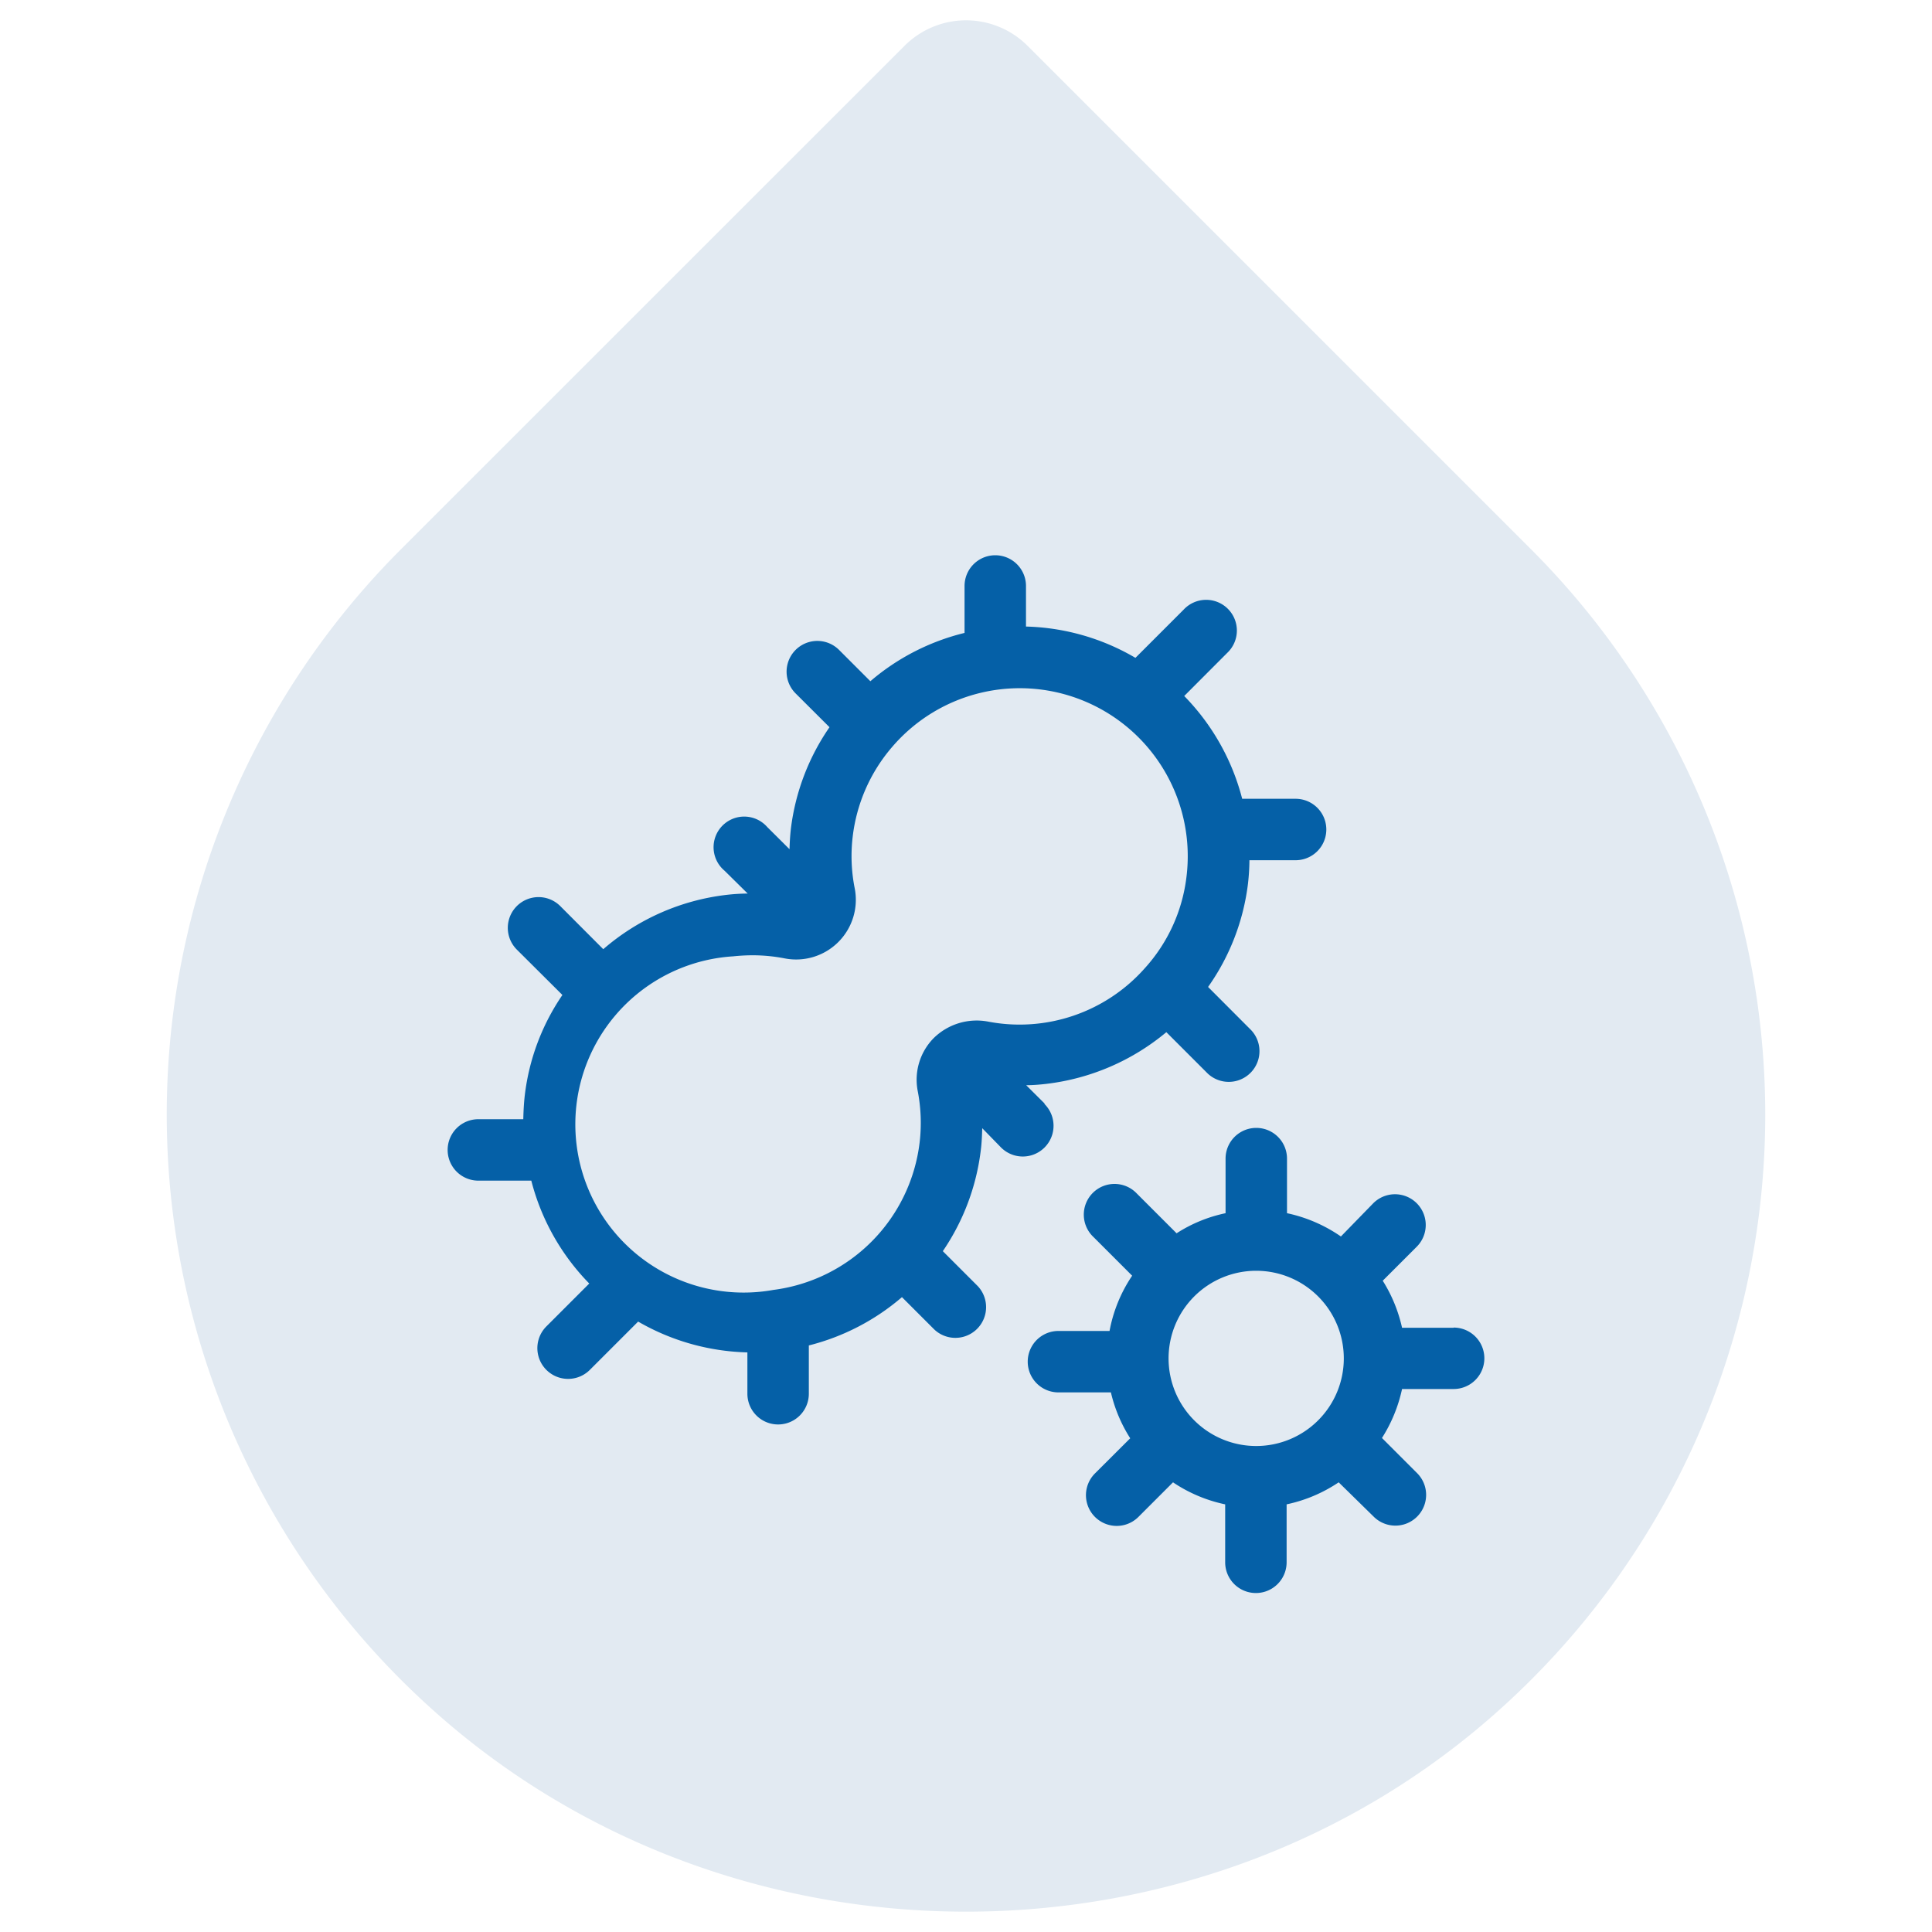
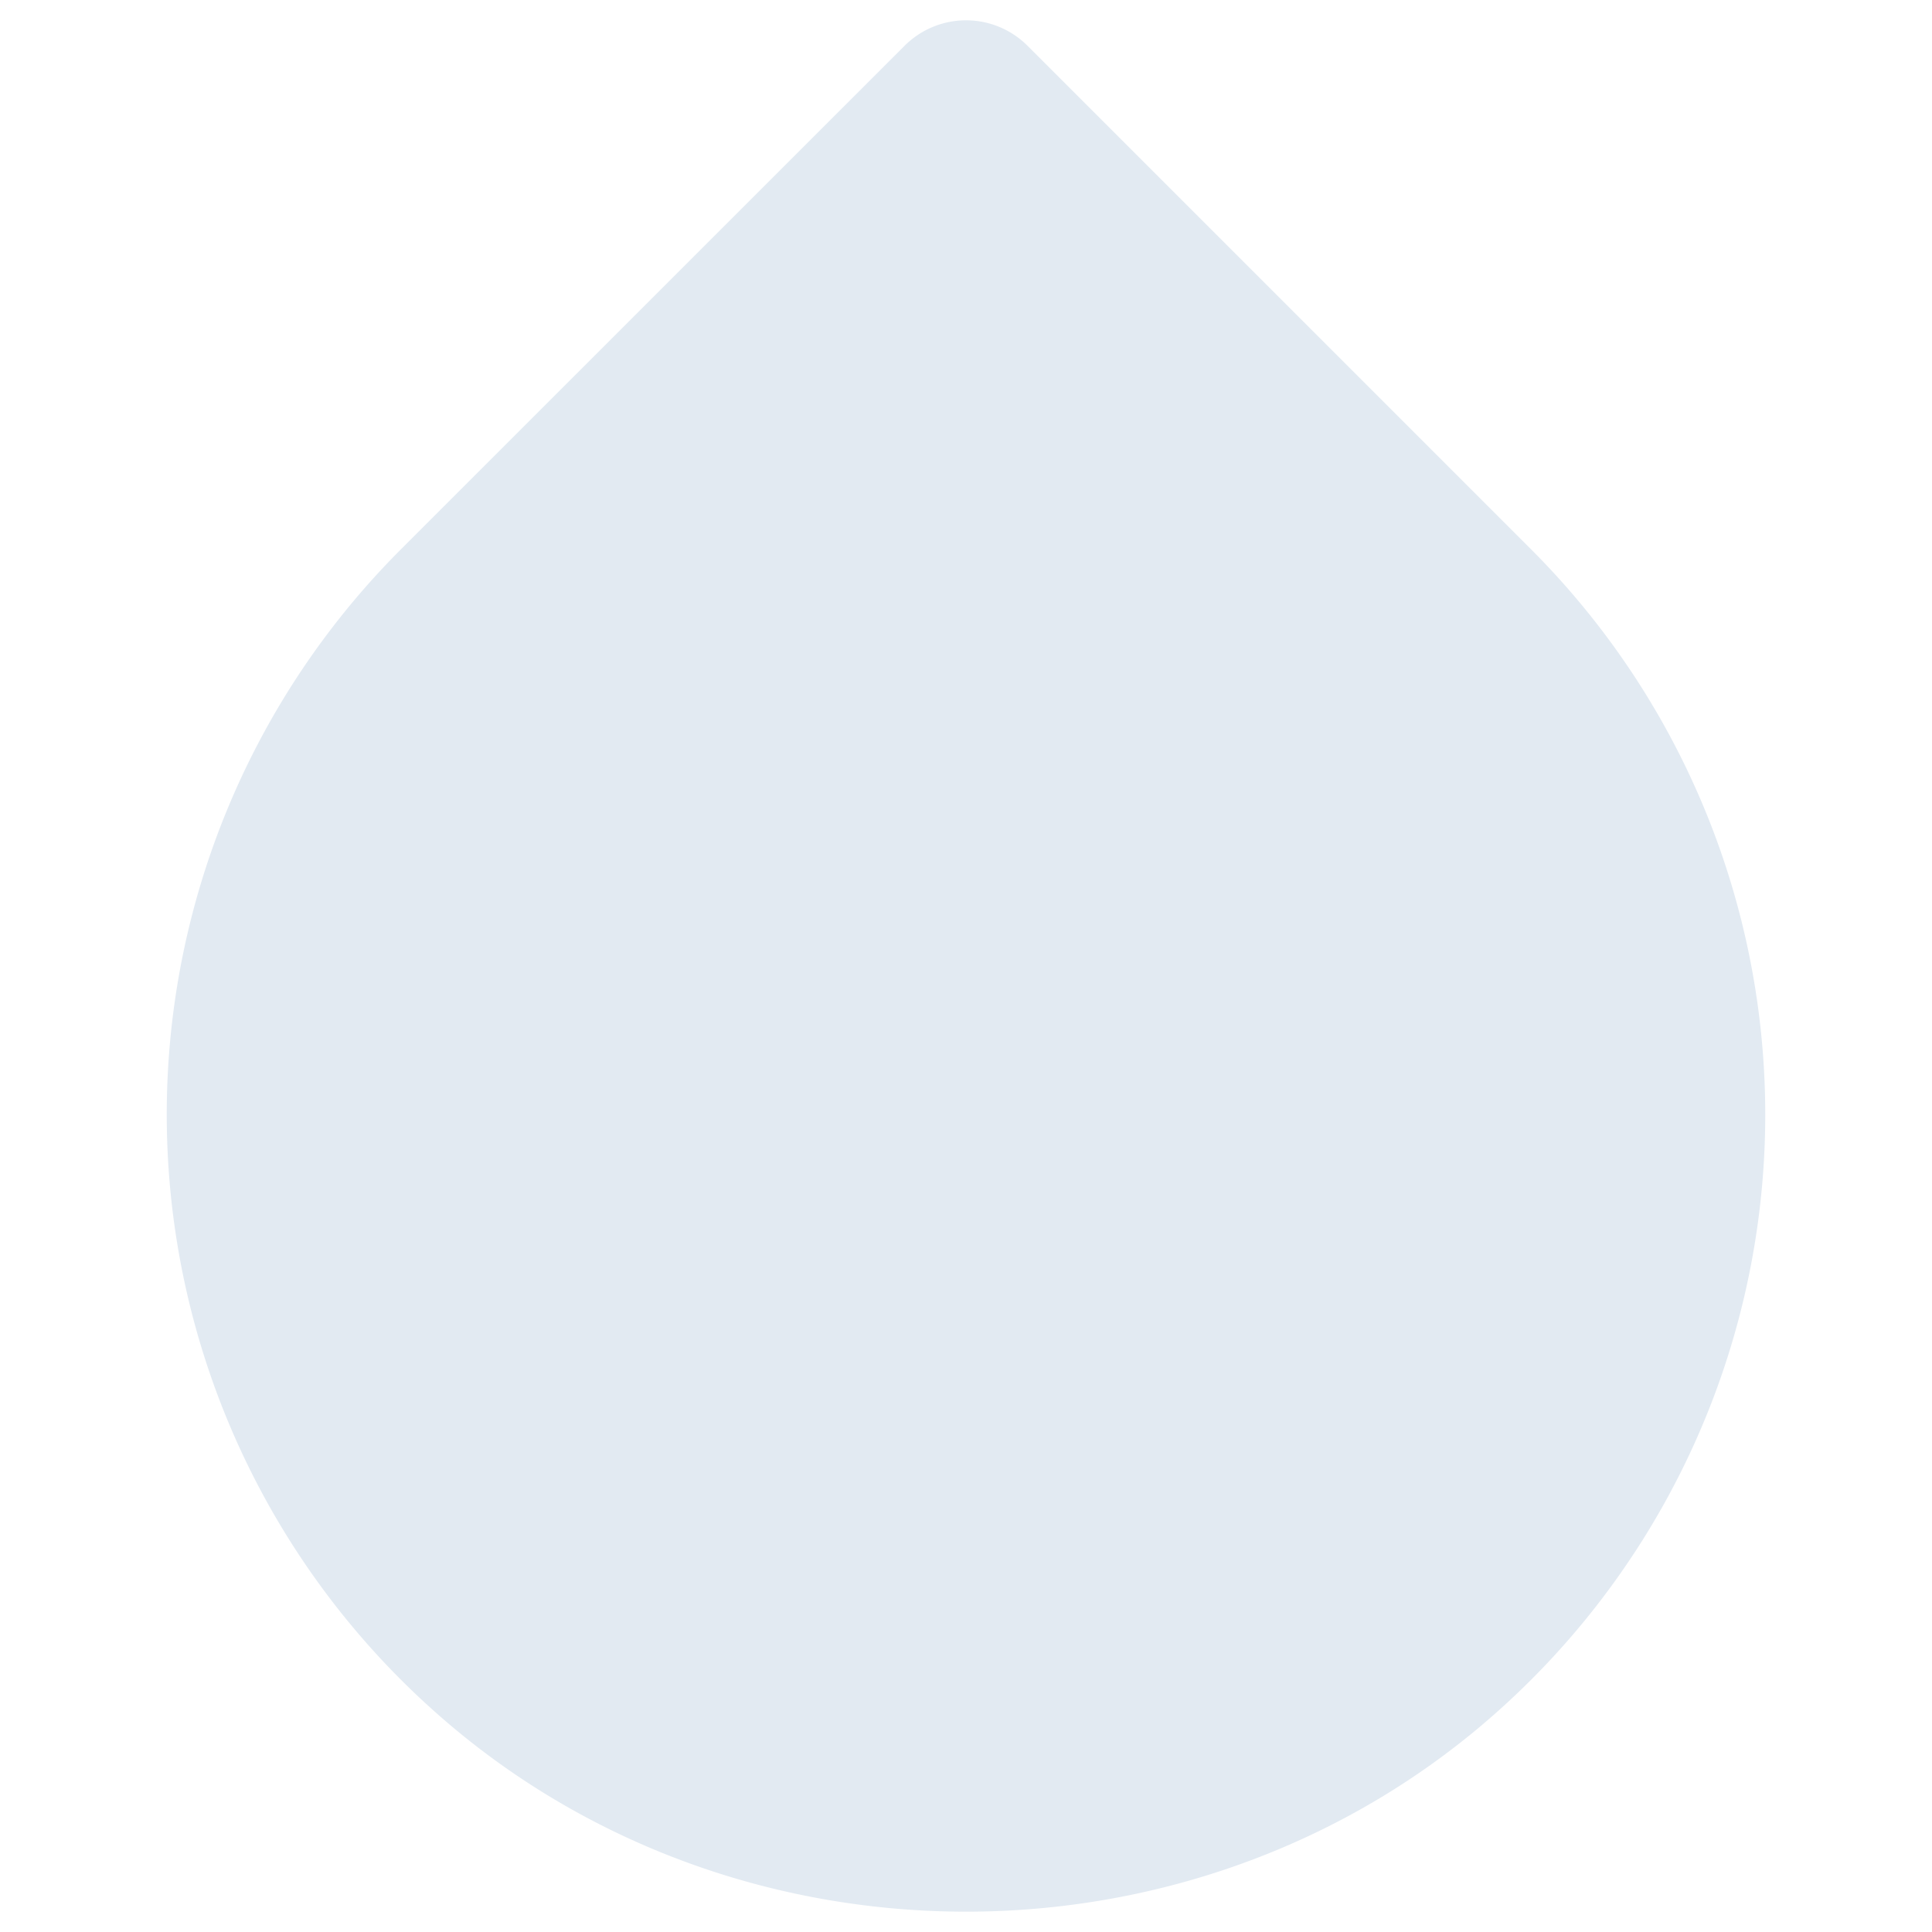
<svg xmlns="http://www.w3.org/2000/svg" width="200" height="200" viewBox="0 0 200 200">
  <path d="M158.5,56.87,106.38,4.75a9,9,0,0,0-12.75,0L41.5,56.87a82.73,82.73,0,0,0,2.83,119.71c31.16,28.42,80.19,28.42,111.35,0A82.74,82.74,0,0,0,158.5,56.87Z" fill="#e2eaf2" />
-   <path d="M108.13,114.23l-1.9-1.89c.7,0,1.4-.06,2.1-.14a23.73,23.73,0,0,0,12.41-5.35l4.28,4.28a3.18,3.18,0,0,0,4.5-4.49l-4.46-4.47a23.4,23.4,0,0,0,4.13-10.69,22.32,22.32,0,0,0,.15-2.43h4.78a3.18,3.18,0,0,0,0-6.36h-5.53a23.6,23.6,0,0,0-6-10.64l4.45-4.46a3.18,3.18,0,1,0-4.5-4.49l-5,5a23.54,23.54,0,0,0-11.33-3.24v-4.2a3.18,3.18,0,1,0-6.36,0v4.86a23.55,23.55,0,0,0-9.75,5l-3.24-3.24a3.18,3.18,0,0,0-4.5,4.5l3.51,3.5a23.49,23.49,0,0,0-4,10.53c-.08.7-.12,1.4-.14,2.1l-2.31-2.3A3.17,3.17,0,1,0,75,90.13L77.4,92.5a20.67,20.67,0,0,0-2.22.14,23.66,23.66,0,0,0-12.73,5.62L58,93.8a3.18,3.18,0,0,0-4.5,4.5L58.22,103a23.22,23.22,0,0,0-3.89,10.35c-.1.84-.14,1.68-.16,2.51H49.52a3.18,3.18,0,0,0,0,6.36H55a23.6,23.6,0,0,0,6,10.65l-4.44,4.44a3.18,3.18,0,0,0,4.5,4.5l5-5A23.75,23.75,0,0,0,77.37,140v4.28a3.18,3.18,0,1,0,6.36,0v-5a23.65,23.65,0,0,0,9.64-5l3.35,3.35a3.18,3.18,0,0,0,4.5-4.49l-3.62-3.62A23.56,23.56,0,0,0,101.54,119c.09-.74.12-1.48.14-2.21l1.95,2a3.18,3.18,0,0,0,4.5-4.5Zm-28.06,19.3A17.42,17.42,0,1,1,75.9,99a19.72,19.72,0,0,1,2-.11,17.54,17.54,0,0,1,3.32.32,6.18,6.18,0,0,0,7.26-7.25,17.07,17.07,0,0,1-.21-5.34,17.32,17.32,0,0,1,4.08-9.29h0v0a17.39,17.39,0,0,1,30.47,13.47,17.09,17.09,0,0,1-4.32,9.44h0a17.31,17.31,0,0,1-16.19,5.52,6.35,6.35,0,0,0-5.68,1.73A6.14,6.14,0,0,0,95,112.93a17.3,17.3,0,0,1,.2,5.33A17.48,17.48,0,0,1,80.07,133.53Z" fill="#0560a7" />
-   <path d="M150.48,137.45h-5.34a15.38,15.38,0,0,0-2-4.87l3.52-3.52a3.18,3.18,0,0,0-4.5-4.5L138.81,128a15.4,15.4,0,0,0-5.58-2.41v-5.65a3.18,3.18,0,1,0-6.36,0v5.65a15,15,0,0,0-5.07,2.08l-4.11-4.11a3.18,3.18,0,1,0-4.49,4.5l4,4a15.18,15.18,0,0,0-2.34,5.72h-5.29a3.18,3.18,0,1,0,0,6.36H115a15.27,15.27,0,0,0,2,4.75l-3.65,3.64a3.18,3.18,0,0,0,4.5,4.5l3.58-3.58a15.26,15.26,0,0,0,5.4,2.28v6a3.18,3.18,0,1,0,6.36,0v-6a15.29,15.29,0,0,0,5.39-2.28L142.2,157a3.18,3.18,0,0,0,4.5-4.5l-3.64-3.64a15.51,15.51,0,0,0,2.08-5.07h5.34a3.18,3.18,0,1,0,0-6.36Zm-20.43,12.24a9.07,9.07,0,1,1,9.06-9.06A9.07,9.07,0,0,1,130.05,149.69Z" fill="#0560a7" />
</svg>